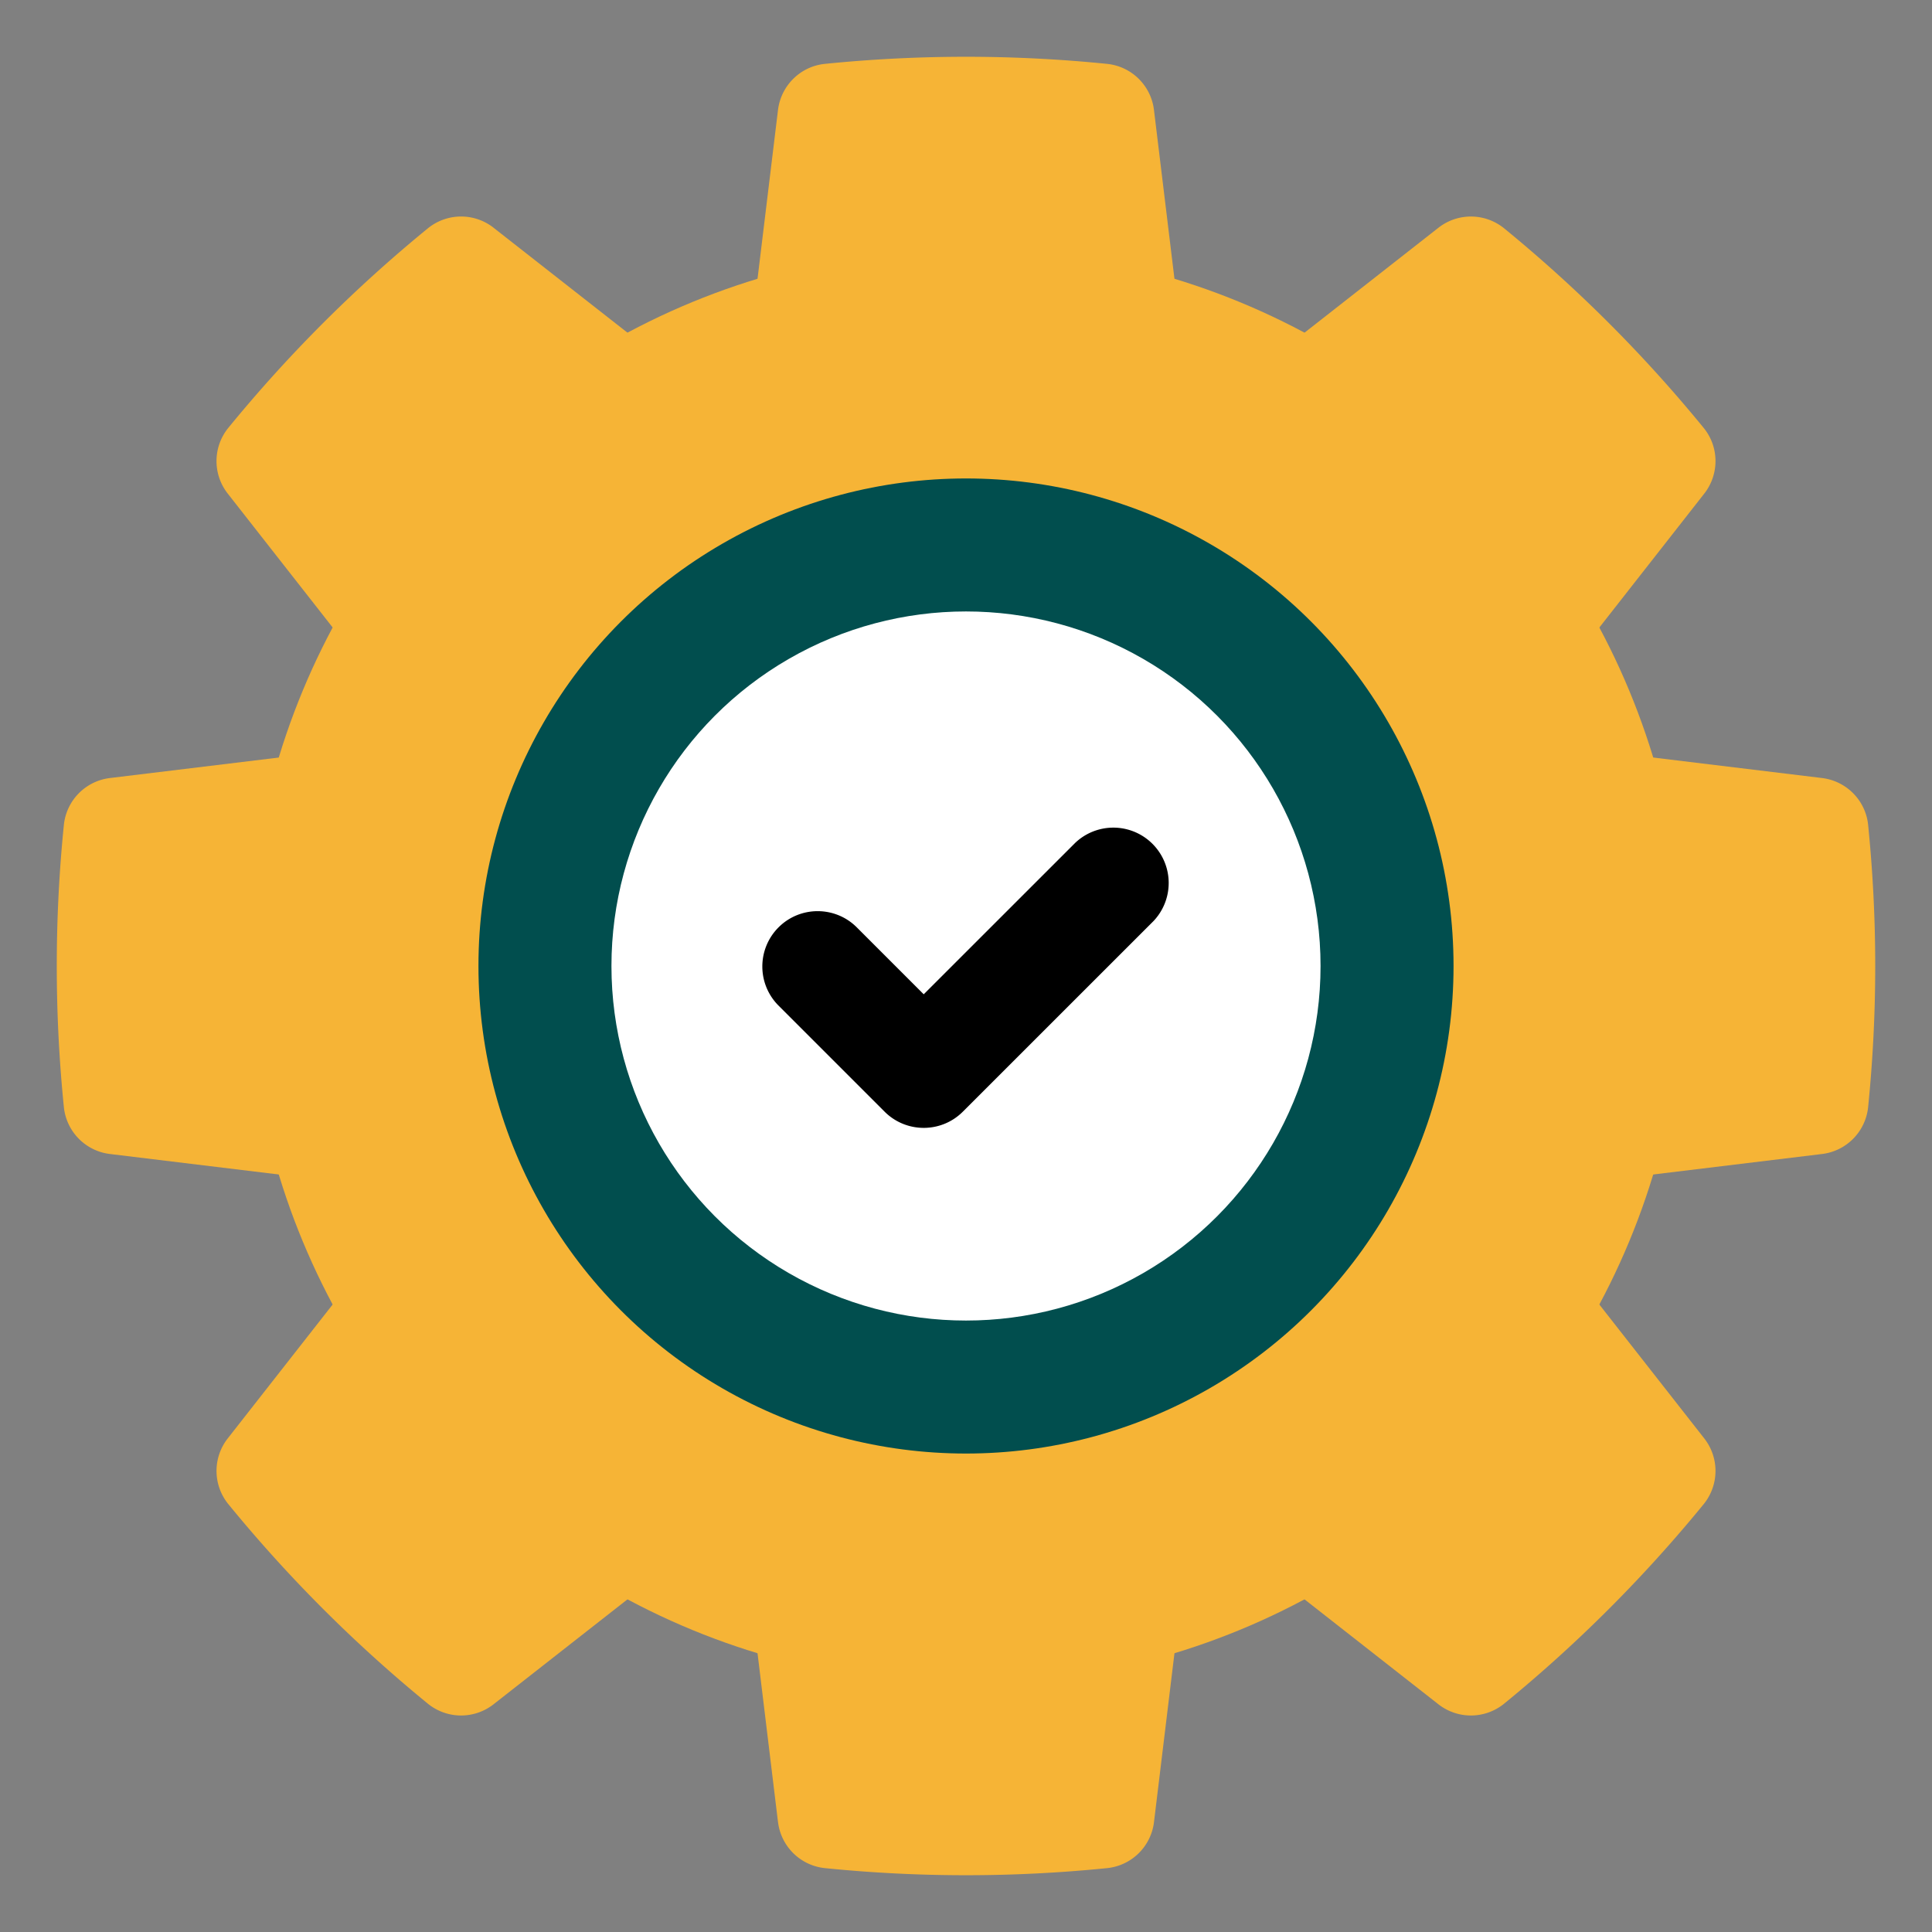
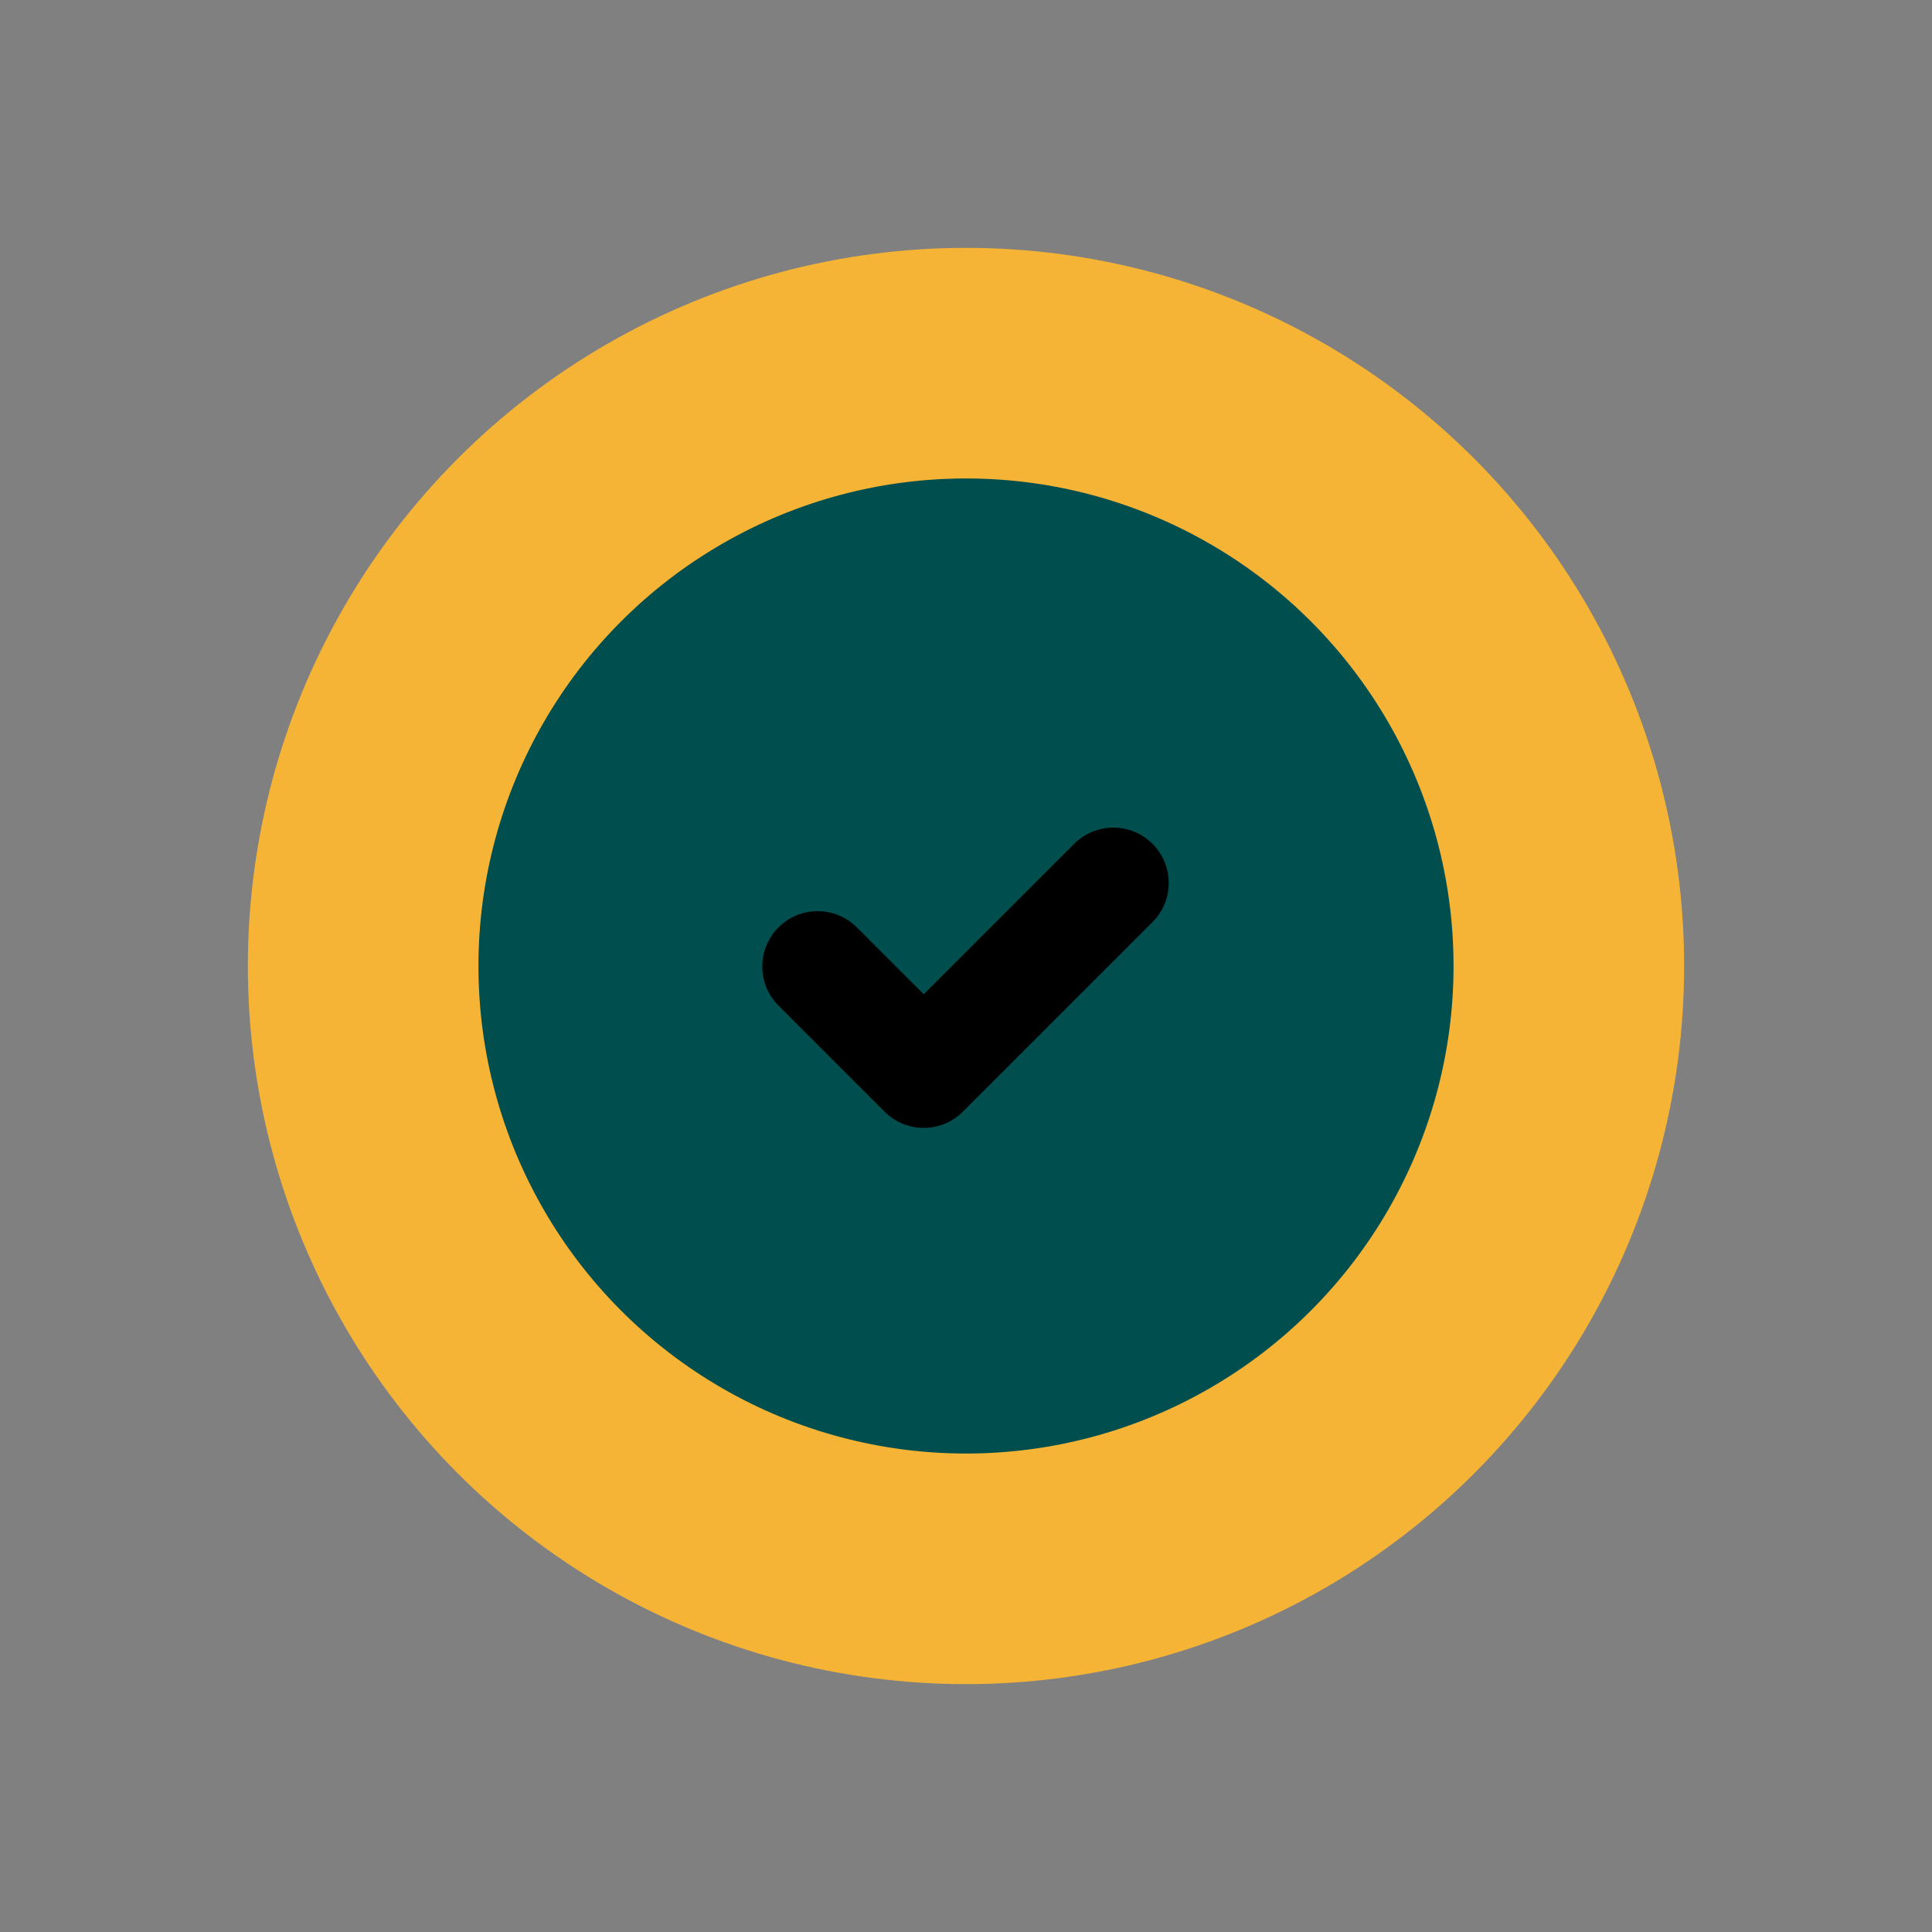
<svg xmlns="http://www.w3.org/2000/svg" version="1.1" width="512" height="512" x="0" y="0" viewBox="0 0 68 68" style="enable-background:new 0 0 512 512" xml:space="preserve" class="">
  <rect x="0" y="0" width="68" height="68" fill="#808080" stroke="none" />
  <g>
-     <path fill="#f6b436" d="m40.616 3.87 1.071 8.825H26.313l1.07-8.825c.105-.859.79-1.535 1.65-1.622a49.518 49.518 0 0 1 9.933 0 1.853 1.853 0 0 1 1.65 1.622zM27.383 64.13l-1.07-8.825h15.374l-1.07 8.825a1.853 1.853 0 0 1-1.65 1.622 49.52 49.52 0 0 1-9.933 0 1.853 1.853 0 0 1-1.65-1.622zM17.373 8.017l6.998 5.483L13.499 24.37l-5.483-6.997a1.853 1.853 0 0 1 .02-2.314 49.518 49.518 0 0 1 7.024-7.023 1.853 1.853 0 0 1 2.313-.02zM50.626 59.984l-6.997-5.483L54.5 43.629l5.484 6.998a1.853 1.853 0 0 1-.02 2.314 49.518 49.518 0 0 1-7.024 7.023 1.853 1.853 0 0 1-2.314.02zM3.87 27.384l8.825-1.071v15.375L3.87 40.617a1.853 1.853 0 0 1-1.622-1.65 49.517 49.517 0 0 1 0-9.933 1.853 1.853 0 0 1 1.622-1.65zM64.13 40.617l-8.825 1.071V26.313l8.825 1.071c.86.105 1.535.79 1.622 1.65.333 3.311.333 6.622 0 9.933a1.853 1.853 0 0 1-1.622 1.65zM8.016 50.627l5.483-6.998 10.872 10.872-6.998 5.483a1.853 1.853 0 0 1-2.314-.02 49.518 49.518 0 0 1-7.023-7.024 1.853 1.853 0 0 1-.02-2.313zM59.984 17.374l-5.483 6.998L43.63 13.5l6.997-5.483a1.853 1.853 0 0 1 2.314.02 49.518 49.518 0 0 1 7.023 7.024c.548.67.554 1.632.02 2.313z" opacity="1" data-original="#5cbeff" class="" />
    <circle cx="34" cy="34" r="25.276" fill="#f6b436" opacity="1" data-original="#5cbeff" class="" />
    <circle cx="34" cy="34" r="17.16" fill="#014e4e" opacity="1" data-original="#079cff" class="" />
-     <circle cx="34" cy="34" r="12.479" fill="#ffffff" opacity="1" data-original="#ffffff" class="" />
    <path fill="#000000" d="M27.402 32.64c.76-.76 1.994-.76 2.754 0l2.356 2.356 5.332-5.33a1.948 1.948 0 0 1 2.754 2.754l-6.709 6.707c-.76.761-1.994.76-2.754 0l-3.733-3.733a1.947 1.947 0 0 1 0-2.754z" opacity="1" data-original="#435e88" class="" />
  </g>
</svg>